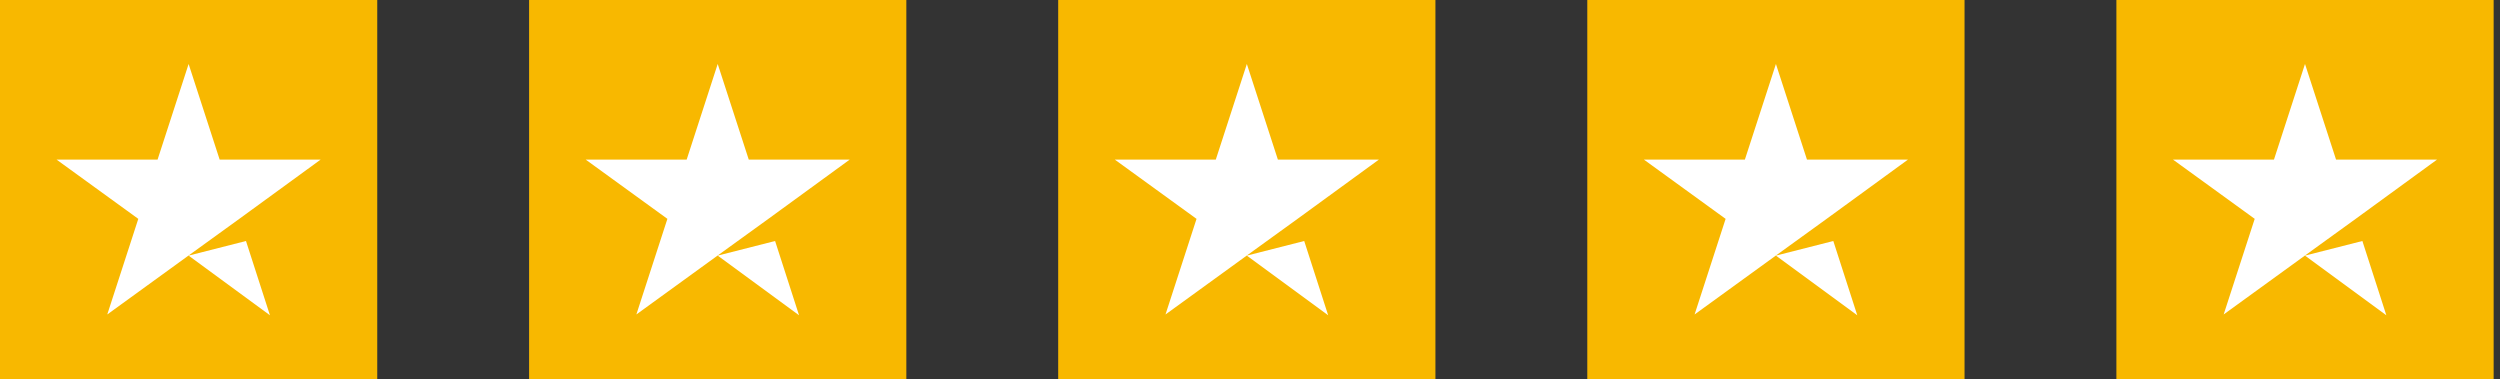
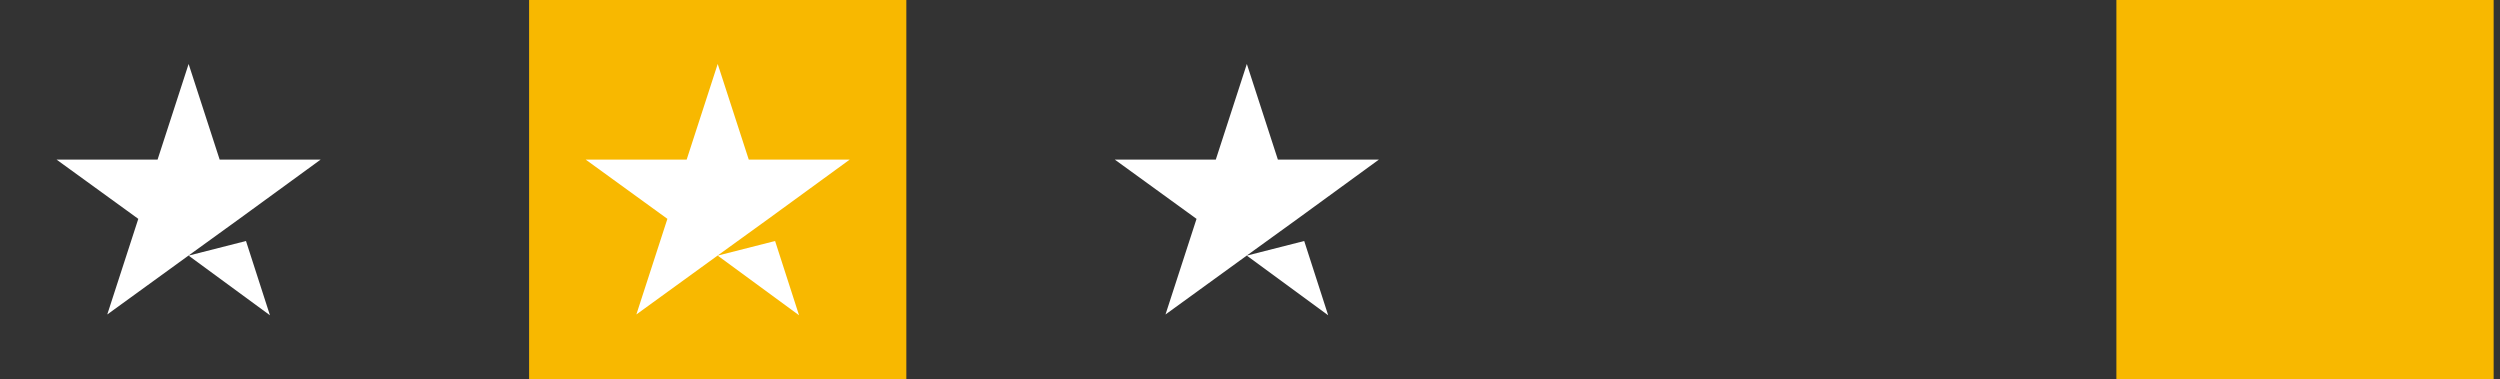
<svg xmlns="http://www.w3.org/2000/svg" width="145" height="22" fill="none">
  <rect width="100%" height="100%" fill="#333333" stroke="none" />
-   <path d="M21.88 0H0v22h21.88V0z" fill="#F8B800" />
  <path d="M10.94 14.825l3.327-.847 1.39 4.308-4.718-3.46zm7.658-5.568H12.74l-1.8-5.546-1.801 5.546H3.28l4.741 3.437-1.8 5.546 4.74-3.437 2.918-2.109 4.718-3.437z" fill="#fff" />
  <path d="M52.568 0h-21.88v22h21.88V0z" fill="#F8B800" />
  <path d="M41.627 14.825l3.328-.847 1.39 4.308-4.718-3.46zm7.658-5.568h-5.857L41.627 3.71l-1.8 5.546h-5.858l4.74 3.437-1.8 5.546 4.74-3.437 2.918-2.109 4.718-3.437z" fill="#fff" />
-   <path d="M83.255 0h-21.88v22h21.88V0z" fill="#F8B800" />
  <path d="M72.316 14.825l3.328-.847 1.39 4.308-4.718-3.46zm7.659-5.568h-5.858l-1.8-5.546-1.801 5.546h-5.858l4.741 3.437-1.8 5.546 4.74-3.437 2.918-2.109 4.718-3.437z" fill="#fff" />
-   <path d="M113.943 0h-21.88v22h21.88V0z" fill="#F8B800" />
-   <path d="M103.004 14.825l3.328-.847 1.39 4.308-4.718-3.46zm7.658-5.568h-5.858l-1.8-5.546-1.801 5.546h-5.857l4.74 3.437-1.8 5.546 4.741-3.437 2.917-2.109 4.718-3.437z" fill="#fff" />
  <path d="M144.631 0h-21.88v22h21.88V0z" fill="#F8B800" />
-   <path d="M133.69 14.825l3.328-.847 1.39 4.308-4.718-3.46zm7.659-5.568h-5.858L133.69 3.71l-1.8 5.546h-5.858l4.741 3.437-1.801 5.546 4.741-3.437 2.918-2.109 4.718-3.437z" fill="#fff" />
</svg>